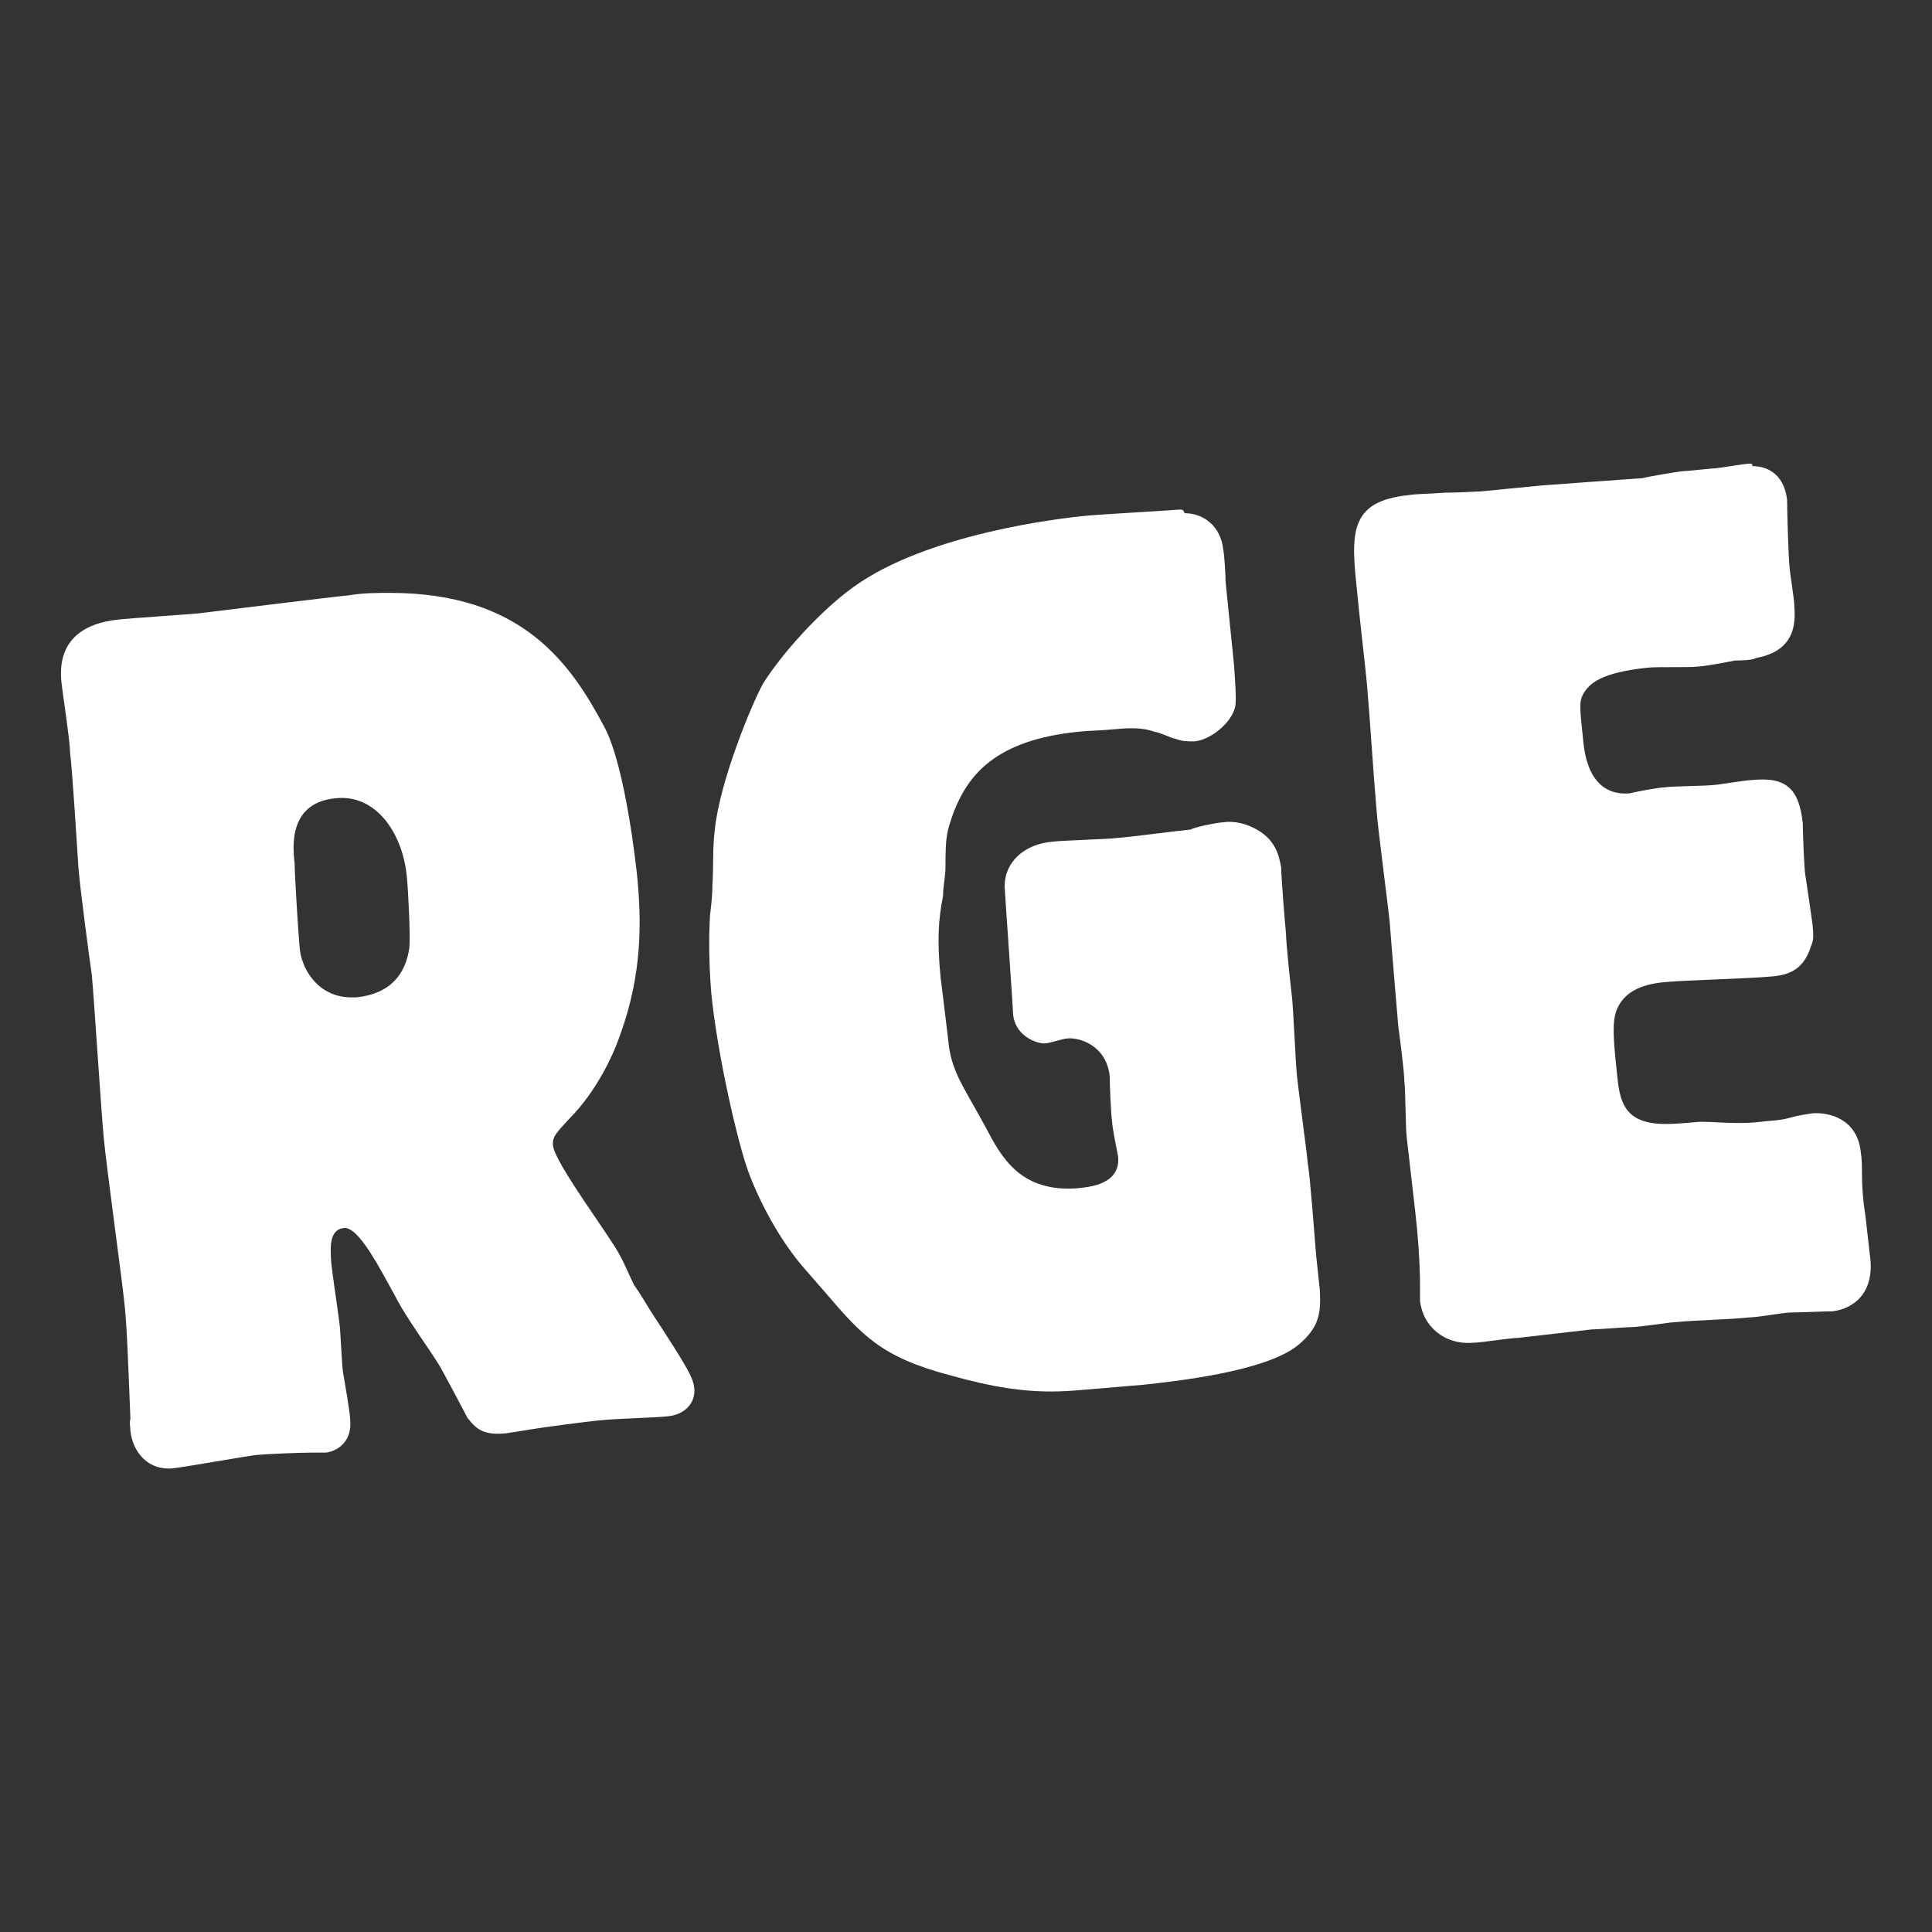
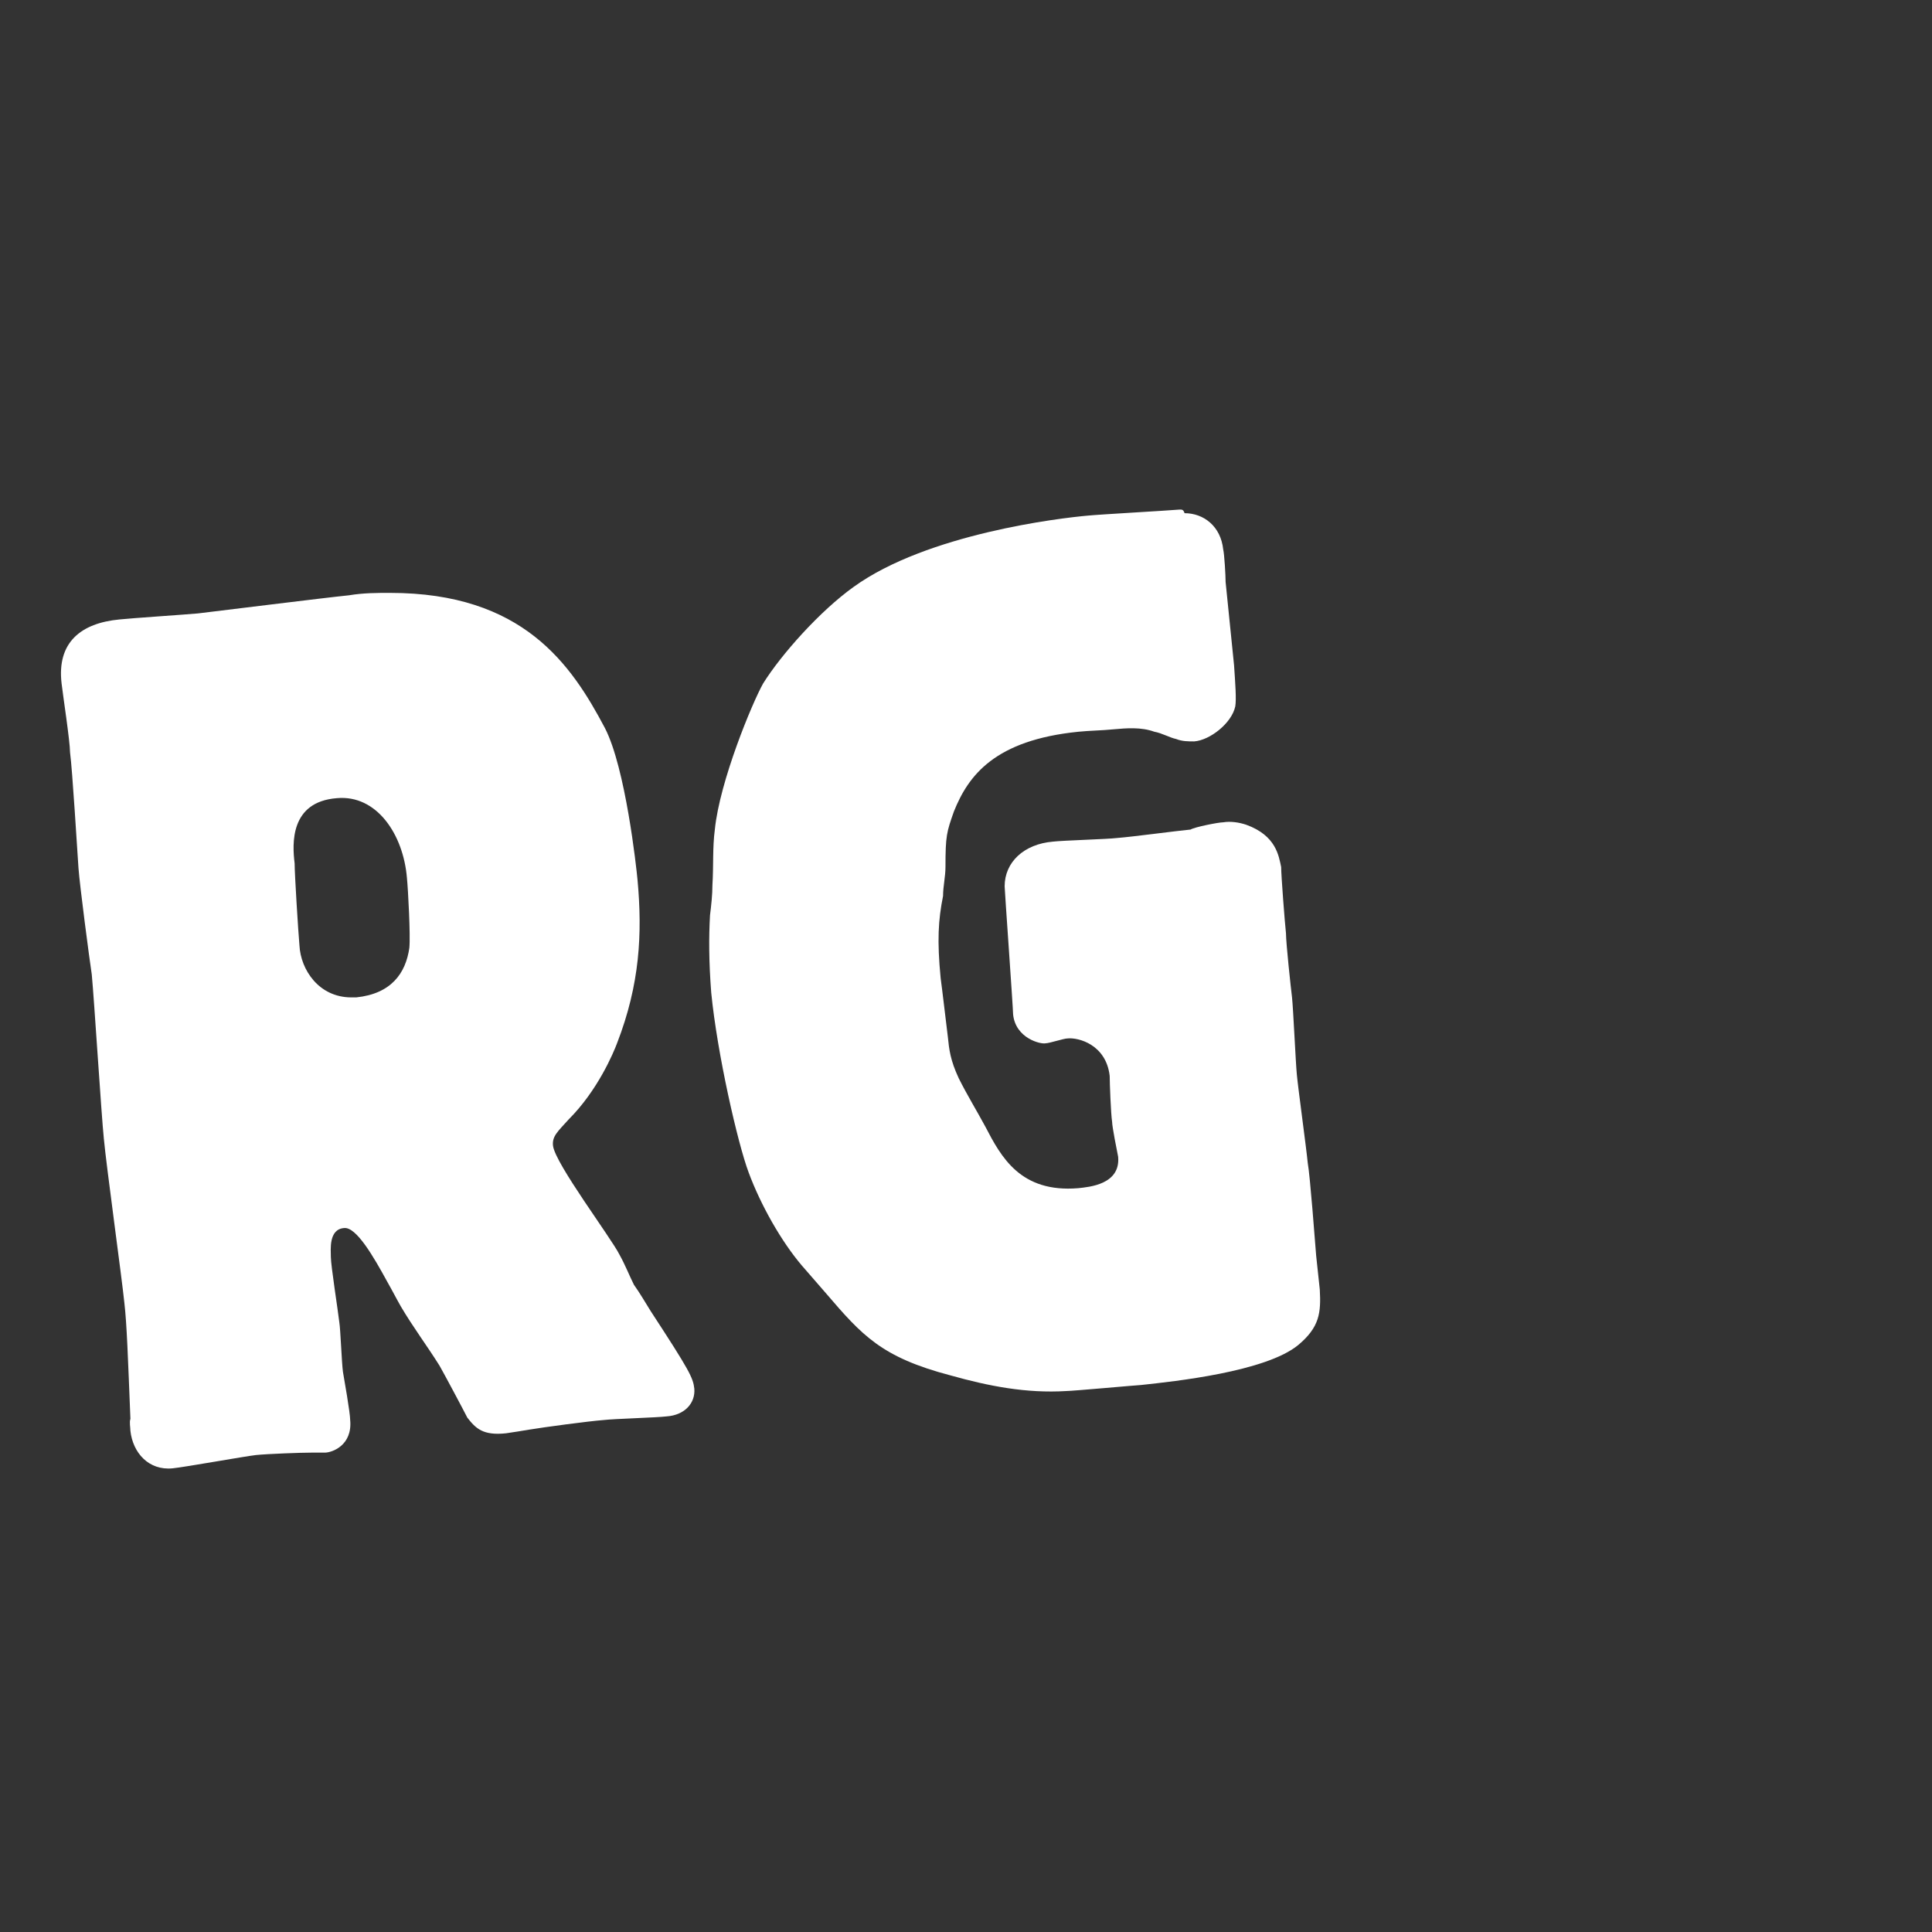
<svg xmlns="http://www.w3.org/2000/svg" version="1.1" id="visual" x="0px" y="0px" viewBox="0 0 160 160" style="enable-background:new 0 0 160 160;" xml:space="preserve">
  <rect x="0" y="0" width="160" height="160" fill="#333333" stroke="none" />
  <style type="text/css">
	.st0{opacity:0.4;fill:#F4731F;}
	.st1{opacity:0.6;fill:#F4731F;}
	.st2{fill:url(#SVGID_1_);}
	.st3{fill:url(#SVGID_00000003812054400400977230000012711926673178520710_);}
	.st4{fill:#BB004B;}
	.st5{fill:url(#SVGID_00000088854424138672285480000005266028667331954866_);}
	.st6{fill:#223F8B;}
	.st7{fill:url(#SVGID_00000142155738954100436390000002490879593223969957_);}
	.st8{fill:#FFFFFF;}
	.st9{fill:url(#SVGID_00000030470610235549722700000011781736248679805622_);}
</style>
  <g>
    <g>
      <g>
        <g>
          <linearGradient id="SVGID_00000036243122045387205840000003409939066402729360_" gradientUnits="userSpaceOnUse" x1="1435.912" y1="1294.541" x2="1488.426" y2="1294.541" gradientTransform="matrix(1 0 0 -1 -1430.912 1379.897)">
            <stop offset="0" style="stop-color:#FFFFFF" />
            <stop offset="1" style="stop-color:#FFFFFF" />
          </linearGradient>
          <path id="SVGID_00000166658615733021428940000012120873887791799707_" style="fill:url(#SVGID_00000036243122045387205840000003409939066402729360_);" d="      M24.8,78.3c-0.1-1.1-0.4-5.9-0.4-6.8c-0.2-1.6-0.4-5.1,3.5-5.4c3.3-0.3,5.5,3,5.8,6.6c0.1,1,0.3,4.8,0.2,5.8      c-0.3,2.1-1.5,3.8-4.4,4.1c-0.1,0-0.3,0-0.4,0l0,0l0,0C26.4,82.6,24.9,80.3,24.8,78.3 M32.3,49.1c-1.1,0-2.2,0-3.4,0.2      c-2,0.2-10.8,1.3-12.5,1.5c-1.1,0.1-5.6,0.4-6.5,0.5c-3.2,0.3-5.2,1.9-4.8,5.3c0.1,0.9,0.7,4.8,0.7,5.7c0.2,1.5,0.6,8.2,0.7,9.6      c0.1,1.4,0.9,7.5,1.1,8.8c0.2,2.1,0.8,11.7,1,13.6c0.2,2.2,1.5,11.6,1.7,13.6c0.2,1.7,0.3,4.6,0.5,9.6c-0.1,0.3,0,0.7,0,1      c0.2,1.8,1.5,3.3,3.5,3.1c1-0.1,6-1,6.9-1.1c1-0.1,3.7-0.2,4.6-0.2c0.2,0,0.4,0,0.5,0s0.4,0,0.6,0c0.6,0,2.3-0.6,2.1-2.7      c0-0.6-0.5-3.4-0.6-4c-0.1-0.7-0.2-3.5-0.3-4.1c-0.1-0.9-0.7-4.7-0.7-5.4c0-0.6-0.2-2.3,1.1-2.4c1-0.1,2.4,2.3,3.6,4.5      c0.4,0.7,0.7,1.3,1.1,2c1,1.7,2.2,3.3,3.2,4.9c0.4,0.7,2,3.7,2.3,4.3c0.7,0.9,1.3,1.5,3.2,1.3c0.7-0.1,1.3-0.2,1.9-0.3      c1.2-0.2,4.9-0.7,6.2-0.8c0.8-0.1,4.4-0.2,5.2-0.3c1.5-0.1,2.4-1.1,2.3-2.3c-0.1-0.9-0.4-1.5-3.6-6.4c-0.5-0.8-0.9-1.5-1.4-2.2      c-0.4-0.8-0.7-1.6-1.2-2.5c-0.7-1.4-5.3-7.5-5.5-9c-0.1-0.8,0.4-1.2,1.3-2.2c2.4-2.4,3.7-5.5,4-6.3c1.9-4.9,2.1-9.1,1.7-13.5      c-0.1-1.1-1-9.3-2.7-12.6C47.3,55,43.3,49.1,32.3,49.1L32.3,49.1z" />
        </g>
      </g>
      <g>
        <g>
          <path id="SVGID_00000041998863783617066620000012482333283528436383_" class="st8" d="M97.7,42.2c-1.2,0.1-6.6,0.4-7.6,0.5      c-2.3,0.2-13.3,1.5-19.4,5.9c-2.8,2-6,5.6-7.5,8c-0.9,1.6-3.6,8.1-4,12.1c-0.2,1.5-0.1,3-0.2,4.6c0,0.8-0.1,1.7-0.2,2.5      c-0.1,1.8-0.1,3.8,0.1,6.4c0.5,5.1,2.2,12.5,3.1,14.9c1,2.7,2.7,5.7,4.4,7.7c0.7,0.8,1.3,1.5,2,2.3c3,3.5,4.6,5.3,10.3,6.8      c3.2,0.9,6.3,1.5,9.6,1.3c0.5,0,6-0.5,6.2-0.5c2.8-0.3,10.3-1.1,13-3.3c1.8-1.5,1.9-2.7,1.8-4.6l-0.3-2.8      c-0.1-1.2-0.5-6.6-0.7-7.7c-0.1-1.1-0.8-6.2-0.9-7.3c-0.1-1-0.3-5.5-0.4-6.4c-0.1-0.8-0.5-4.5-0.5-5.3c-0.1-0.9-0.4-4.8-0.4-5.5      c-0.2-0.9-0.4-2.6-2.9-3.5c-0.6-0.2-1.3-0.3-1.9-0.2c-0.4,0-2.4,0.4-2.7,0.6c-1.1,0.1-4.8,0.6-6.1,0.7c-0.8,0.1-4.5,0.2-5.3,0.3      c-2.4,0.2-4,1.7-4,3.7c0,0.3,0.7,10.1,0.7,10.6c0.2,2,2.3,2.5,2.7,2.4c0.3,0,1.5-0.4,1.8-0.4c0.9-0.1,3.2,0.5,3.5,3.1      c0,0.6,0.1,3.2,0.2,3.8c0,0.4,0.4,2.4,0.5,2.9c0.2,2.3-2.4,2.5-3.3,2.6c-4.8,0.4-6.4-2.6-7.7-5.1c-0.7-1.3-1.5-2.6-2.2-4      c-0.7-1.5-0.8-2.4-0.9-3.4c-0.1-0.8-0.5-4.2-0.6-4.9c-0.3-3.1-0.2-4.8,0.2-6.8c0-0.8,0.2-1.6,0.2-2.4c0-2.6,0.1-2.9,0.7-4.6      c1.2-3,3.4-5.9,10.3-6.6c1-0.1,1.9-0.1,2.9-0.2c1.1-0.1,2.3-0.2,3.4,0.2c0.6,0.1,1.3,0.5,1.8,0.6c0.5,0.2,1,0.2,1.5,0.2      c1.3-0.1,3.1-1.5,3.4-2.9c0.1-0.6,0-1.9-0.1-3.4l-0.7-6.9c0-0.5-0.1-2.3-0.2-2.7c-0.2-1.9-1.6-3-3.2-3      C98,42.2,97.9,42.2,97.7,42.2" />
        </g>
      </g>
      <g>
        <g>
-           <path id="SVGID_00000075846029211145352040000015036490165582322867_" class="st8" d="M144.9,38.4c-0.5,0-2.6,0.4-3.1,0.4      l-2.1,0.2c-0.6,0-3.3,0.5-3.7,0.6c-1.3,0.1-7.1,0.5-8.3,0.6l-5.1,0.5c-0.4,0-1.7,0.1-2.9,0.1c-1.3,0.1-2.5,0.1-3,0.2      c-5.1,0.5-4.8,3.3-4.3,8.1c0.1,1.2,0.7,6.4,0.8,7.5c0.3,3.5,0.5,7,0.8,10.5c0.1,1.5,1,8.2,1.1,9.4c0.1,1.4,0.6,7.3,0.7,8.5      c0.1,0.7,0.5,3.8,0.5,4.5c0.1,0.7,0.1,4,0.2,4.7c0.1,0.9,0.6,5.2,0.7,6.1c0.2,1.7,0.4,4.2,0.4,6.2c0,0.4,0,0.8,0,1.2      c0.2,2.1,2,3.7,4.4,3.5c0.6,0,3.1-0.4,3.7-0.4c0.9-0.1,5.2-0.6,6.1-0.7c0.5,0,2.9-0.2,3.4-0.2c0.6,0,3.1-0.4,3.5-0.4      c2.1-0.2,4.2-0.2,6.2-0.4c0.6,0,2.9-0.4,3.3-0.4c0.5,0,3-0.1,3.5-0.1c1.2-0.1,3.5-1,3.2-4.3c-0.1-0.7-0.4-3.7-0.5-4.2      c-0.1-0.7-0.2-1.8-0.2-2.9c0-0.6,0-1.2-0.1-1.8c-0.3-2.8-2.7-3.3-4-3.2c-0.7,0.1-1.3,0.2-2,0.4c-0.7,0.2-1.5,0.2-2.3,0.3      c-0.7,0.1-1.4,0.1-2.1,0.1c-0.9,0-1.9-0.1-2.9-0.1c-1.3,0.1-2.9,0.3-4,0.1c-2.5-0.4-2.7-2.2-2.9-4.2c-0.3-2.8-0.4-4.2,0-5.2      c0.8-1.9,2.9-2.2,4.4-2.3c1.2-0.1,7-0.3,8-0.4c1.5-0.1,3-0.3,3.7-2.6c0.2-0.4,0.2-0.9,0.1-1.8c-0.1-0.7-0.5-3.5-0.6-4.1      c-0.1-0.7-0.2-3.6-0.2-4.2c-0.3-2.8-1.3-3.9-4.2-3.6c-0.5,0-2.8,0.4-3.1,0.4c-0.7,0.1-3.5,0.1-4.1,0.2c-0.5,0-2.6,0.4-2.9,0.5      c-3.5,0.3-3.8-3.5-3.9-4.5c-0.3-2.8-0.3-3.1,0-3.7c0.5-0.9,1.5-1.8,5.3-2.2c0.7-0.1,3.6,0,4.2-0.1c0.5,0,2.6-0.4,3.1-0.5      c0.3,0,1.4,0,1.7-0.2c3.3-0.6,3.3-2.9,3.2-4.3c0-0.6-0.4-2.9-0.4-3.3c-0.1-0.9-0.2-4.7-0.2-5.5c-0.2-1.8-1.3-2.8-2.9-2.8      C145.2,38.4,145,38.4,144.9,38.4" />
-         </g>
+           </g>
      </g>
    </g>
  </g>
</svg>